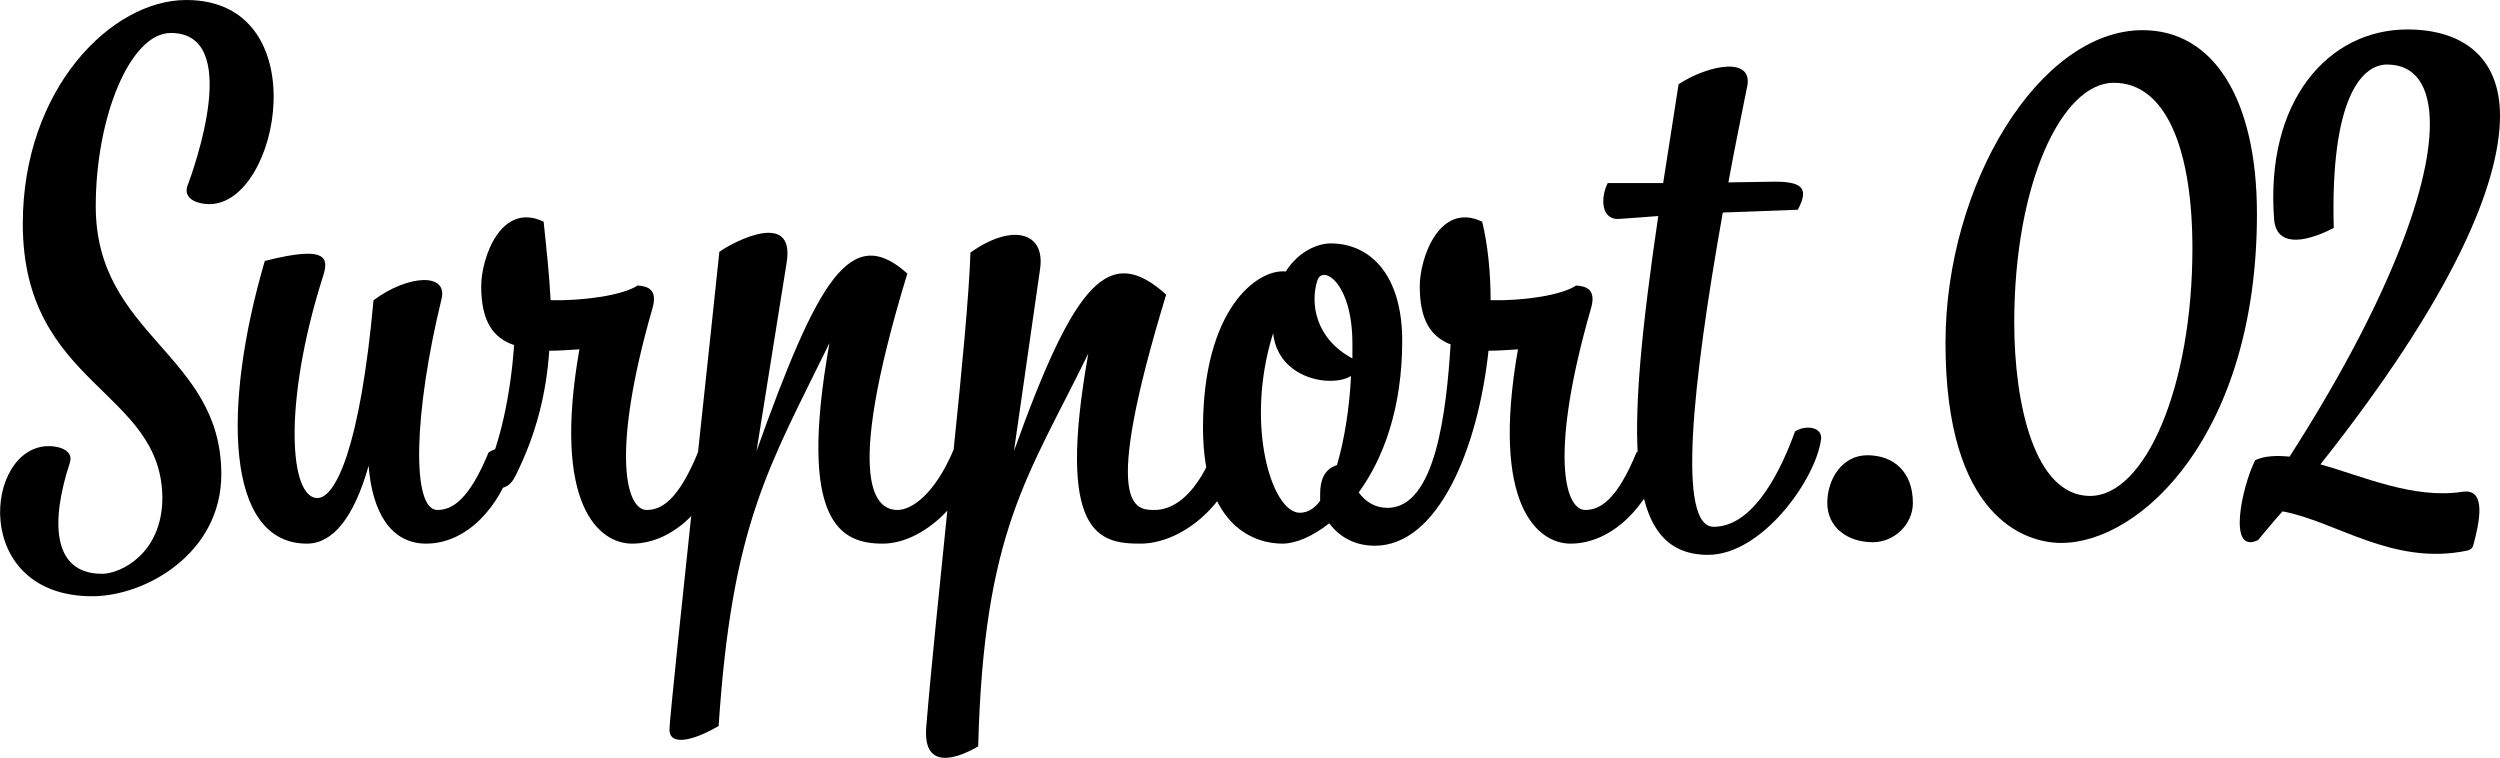
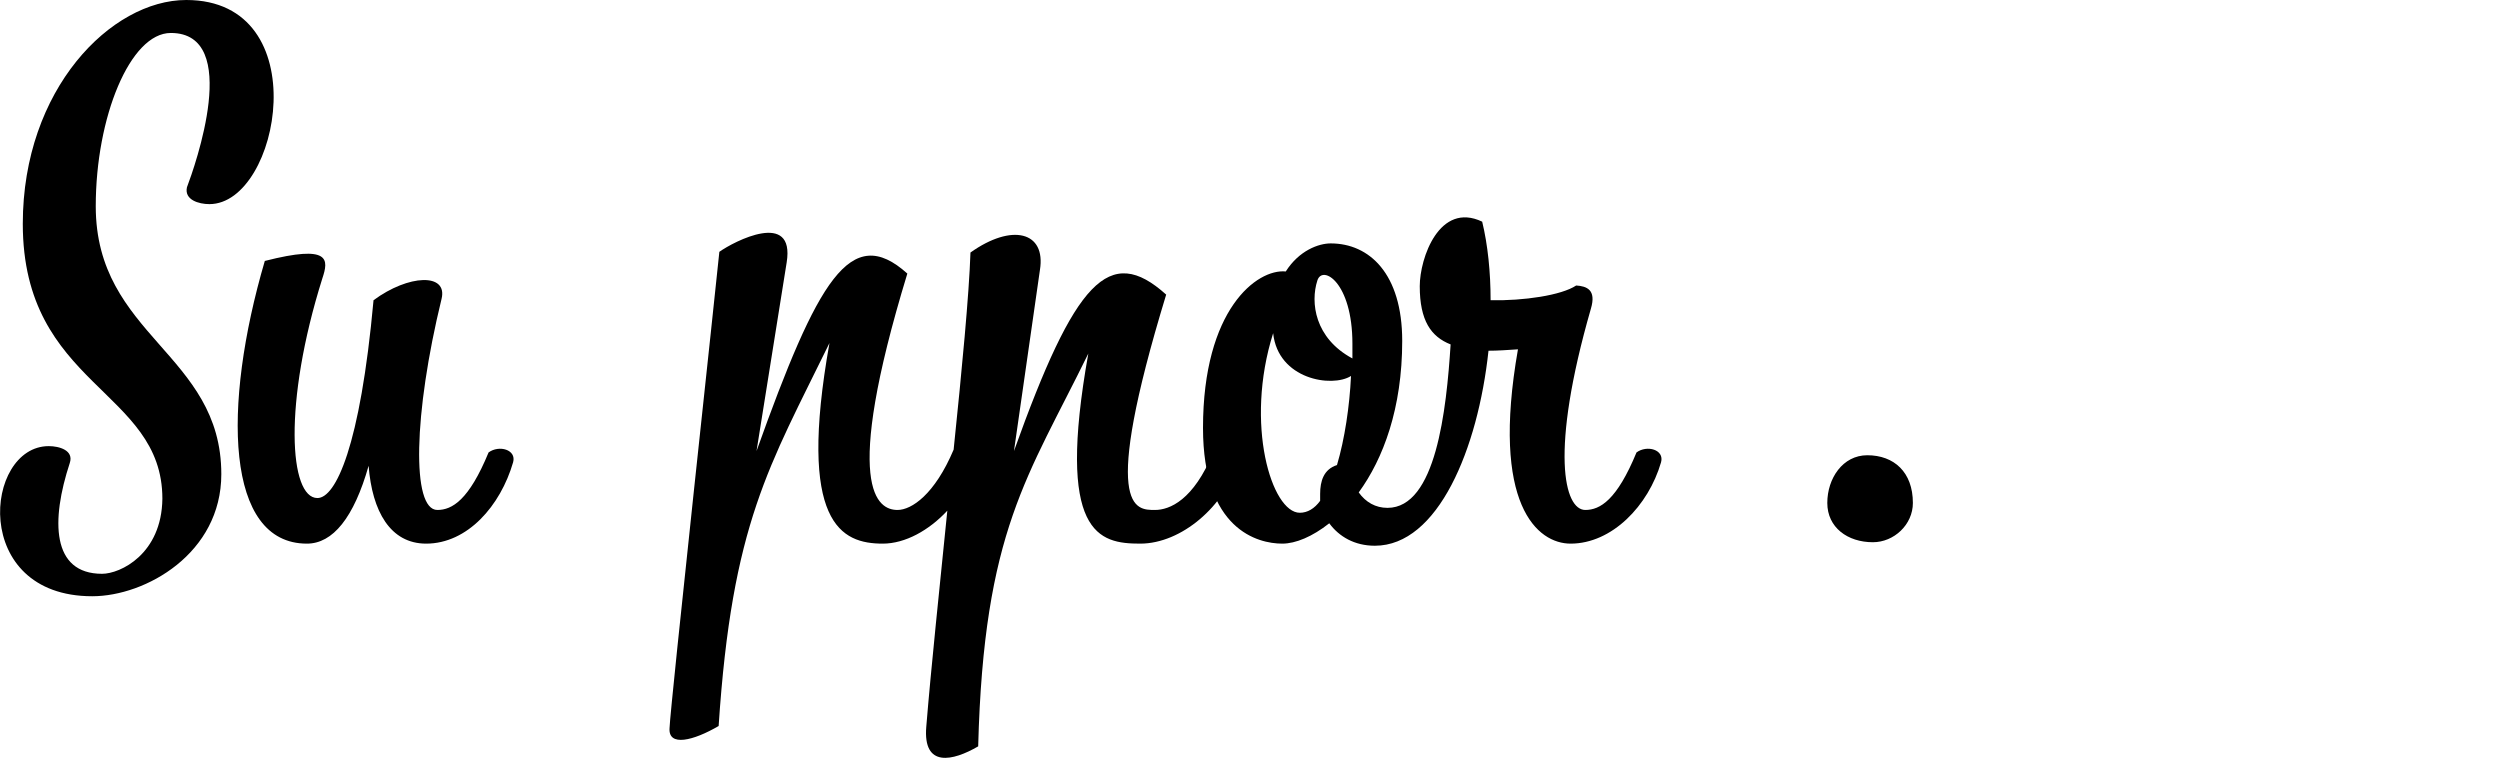
<svg xmlns="http://www.w3.org/2000/svg" id="_レイヤー_2" viewBox="0 0 71.28 21.61">
  <g id="_コンテンツ">
    <path d="M1.39,12.72c.3,0,.72.12.6.48-.54,1.64-.52,3.16.92,3.16.52,0,1.7-.56,1.72-2.14,0-3.12-3.98-3.2-3.98-7.84C.65,2.54,3.17,0,5.31,0c3.74,0,2.68,5.82.66,5.82-.3,0-.72-.12-.64-.48.22-.58,1.58-4.4-.46-4.4-1.16,0-2.14,2.4-2.14,4.94,0,3.7,3.58,4.2,3.58,7.64,0,2.26-2.16,3.48-3.68,3.48-3.48,0-3.08-4.28-1.24-4.28Z" />
    <path d="M13.93,12.9c.3-.22.8-.08.7.28-.36,1.24-1.3,2.32-2.48,2.32-1.02,0-1.54-.92-1.64-2.22-.42,1.48-1.02,2.22-1.76,2.22-2.32,0-2.42-3.9-1.2-8.06,1.88-.48,1.82-.04,1.64.5-1.12,3.56-.94,6.26-.14,6.26.52,0,1.22-1.46,1.6-5.64,1-.74,2.12-.78,1.94-.04-.8,3.28-.86,6.02-.12,6.02.42,0,.9-.28,1.46-1.64Z" />
-     <path d="M16.52,9.96c-.3.02-.6.04-.86.04-.08,1.18-.36,2.38-.98,3.6-.26.5-.72.34-.86-.04.46-.96.74-2.36.84-3.72-.6-.2-.94-.68-.94-1.68,0-.8.56-2.42,1.78-1.84.08.76.16,1.5.2,2.24.94.02,2.06-.14,2.48-.42.3.02.58.12.42.66-1.18,4.1-.76,5.74-.16,5.74.42,0,.9-.28,1.46-1.64.3-.22.8-.08.7.28-.36,1.24-1.4,2.32-2.58,2.32-.94,0-2.28-1.1-1.5-5.54Z" />
    <path d="M23.65,9.78c-1.72,3.52-2.78,5.14-3.16,10.92-.72.42-1.44.6-1.4.06.02-.62,1.36-12.92,1.42-13.58.42-.3,2.16-1.2,1.92.3l-.86,5.38c1.74-4.86,2.68-6.52,4.3-5.06-1.88,6.16-.84,6.74-.28,6.74.4,0,1.06-.44,1.6-1.72.24-2.32.44-4.42.48-5.62,1.18-.84,2.16-.6,1.98.5l-.74,5.16c1.74-4.86,2.72-5.92,4.34-4.46-1.88,6.16-.88,6.14-.32,6.14.42,0,1.1-.28,1.66-1.64.3-.22.8-.08.7.28-.36,1.24-1.6,2.32-2.78,2.32s-2.4-.26-1.48-5.42c-1.72,3.52-2.98,5.04-3.14,11.2-.72.42-1.58.62-1.48-.56.14-1.72.38-3.96.6-6.16-.52.56-1.2.94-1.84.94-1.18,0-2.44-.56-1.52-5.72Z" />
    <path d="M36.66,7.74c.38-.6.94-.8,1.28-.8,1.1,0,2.04.86,2.04,2.78s-.54,3.36-1.24,4.32c.2.28.48.44.82.44,1.38,0,1.68-2.78,1.8-4.66-.56-.22-.88-.68-.88-1.66,0-.8.56-2.42,1.78-1.84.16.66.24,1.44.24,2.24.94.02,2.02-.14,2.44-.42.3.02.58.12.42.66-1.18,4.1-.76,5.74-.16,5.74.42,0,.9-.28,1.46-1.64.3-.22.8-.08.7.28-.36,1.24-1.4,2.32-2.58,2.32-.94,0-2.28-1.1-1.5-5.54-.3.02-.58.04-.84.04-.3,2.8-1.44,5.56-3.24,5.56-.58,0-1.02-.26-1.3-.64-.48.38-.96.58-1.34.58-.7,0-2.26-.4-2.26-3.3,0-3.38,1.54-4.54,2.36-4.46ZM38.12,13.26c.22-.74.36-1.68.4-2.54-.54.34-2.08.1-2.22-1.22-.82,2.6-.04,5.12.76,5.12.22,0,.42-.12.58-.34v-.2c0-.36.1-.7.48-.82ZM38.56,10.22v-.42c0-1.76-.86-2.26-1-1.8-.2.62-.08,1.64,1,2.22Z" />
-     <path d="M47.28,6.16l-1.08.08c-.58.06-.56-.64-.36-1.02h1.58l.44-2.82c.86-.56,2.2-.82,1.94.14-.18.9-.36,1.78-.52,2.66l1.34-.02c.86,0,.92.26.64.8l-2.14.08c-.88,4.96-1.3,8.96-.26,8.96,1.18,0,1.96-1.72,2.32-2.72.32-.2.8-.12.74.24-.16,1.14-1.68,3.28-3.22,3.28-2.42,0-2.36-3.26-1.42-9.66Z" />
    <path d="M53.24,12.98c.76,0,1.3.48,1.3,1.36,0,.62-.54,1.12-1.14,1.12-.72,0-1.3-.42-1.3-1.12s.44-1.36,1.14-1.36Z" />
-     <path d="M64.35,6.1c0,6.26-3.3,9.38-5.58,9.38-1.04,0-3.3-.74-3.3-5.7,0-4.52,2.68-8.92,5.62-8.92,2.02,0,3.26,1.96,3.26,5.24ZM62.51,7.08c0-2.84-.76-4.72-2.24-4.72s-2.84,2.86-2.84,6.84c0,2.32.58,4.94,2.16,4.94s2.92-3.12,2.92-7.06Z" />
-     <path d="M65.08,14.58c-.24.26-.46.54-.7.82-.88.42-.46-1.52-.08-2.28.26-.12.6-.14.98-.1,2.72-4.24,4-7.58,4-9.48,0-1.1-.42-1.7-1.22-1.7-.74,0-1.62,1-1.52,4.66-.94.48-1.64.48-1.7-.24-.26-3.38,1.54-5.42,3.8-5.42,1.56,0,2.64.78,2.64,2.46,0,1.98-1.38,5.22-5.12,9.94,1.22.34,2.66,1,4.06.78.7-.1.46.92.3,1.52-.02.1-.1.14-.18.16-2.12.44-3.74-.84-5.26-1.12Z" />
  </g>
</svg>